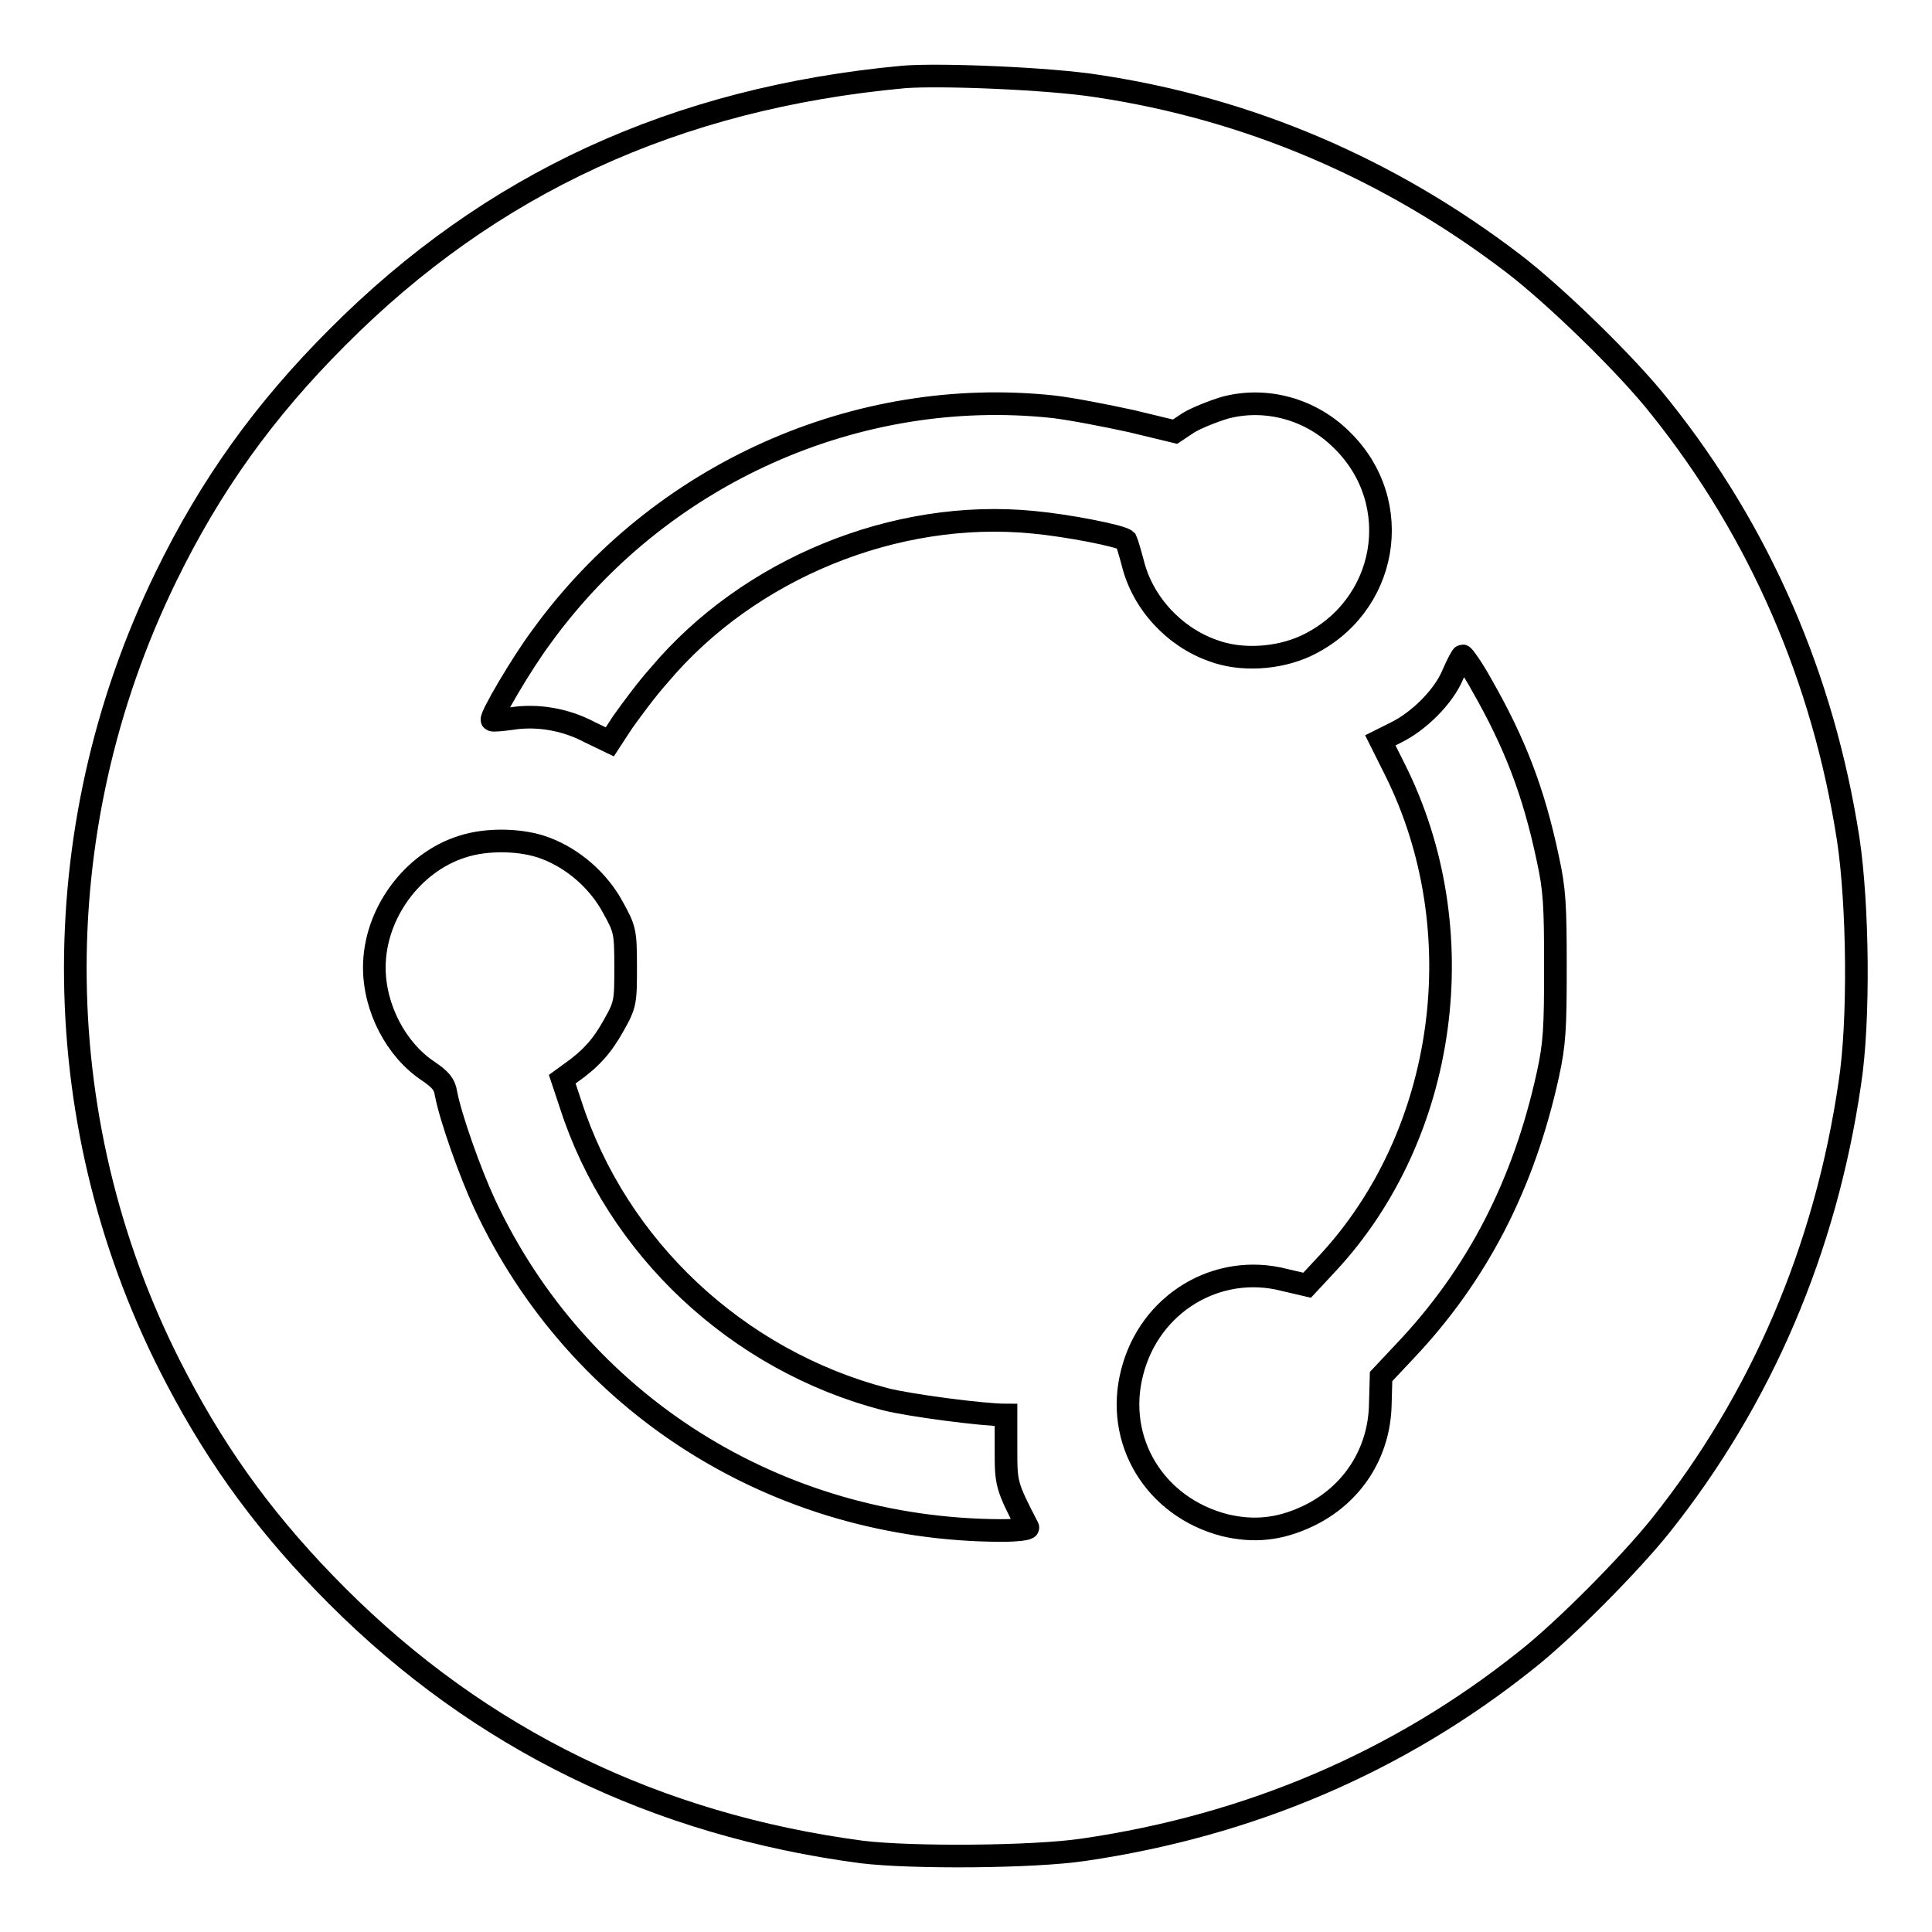
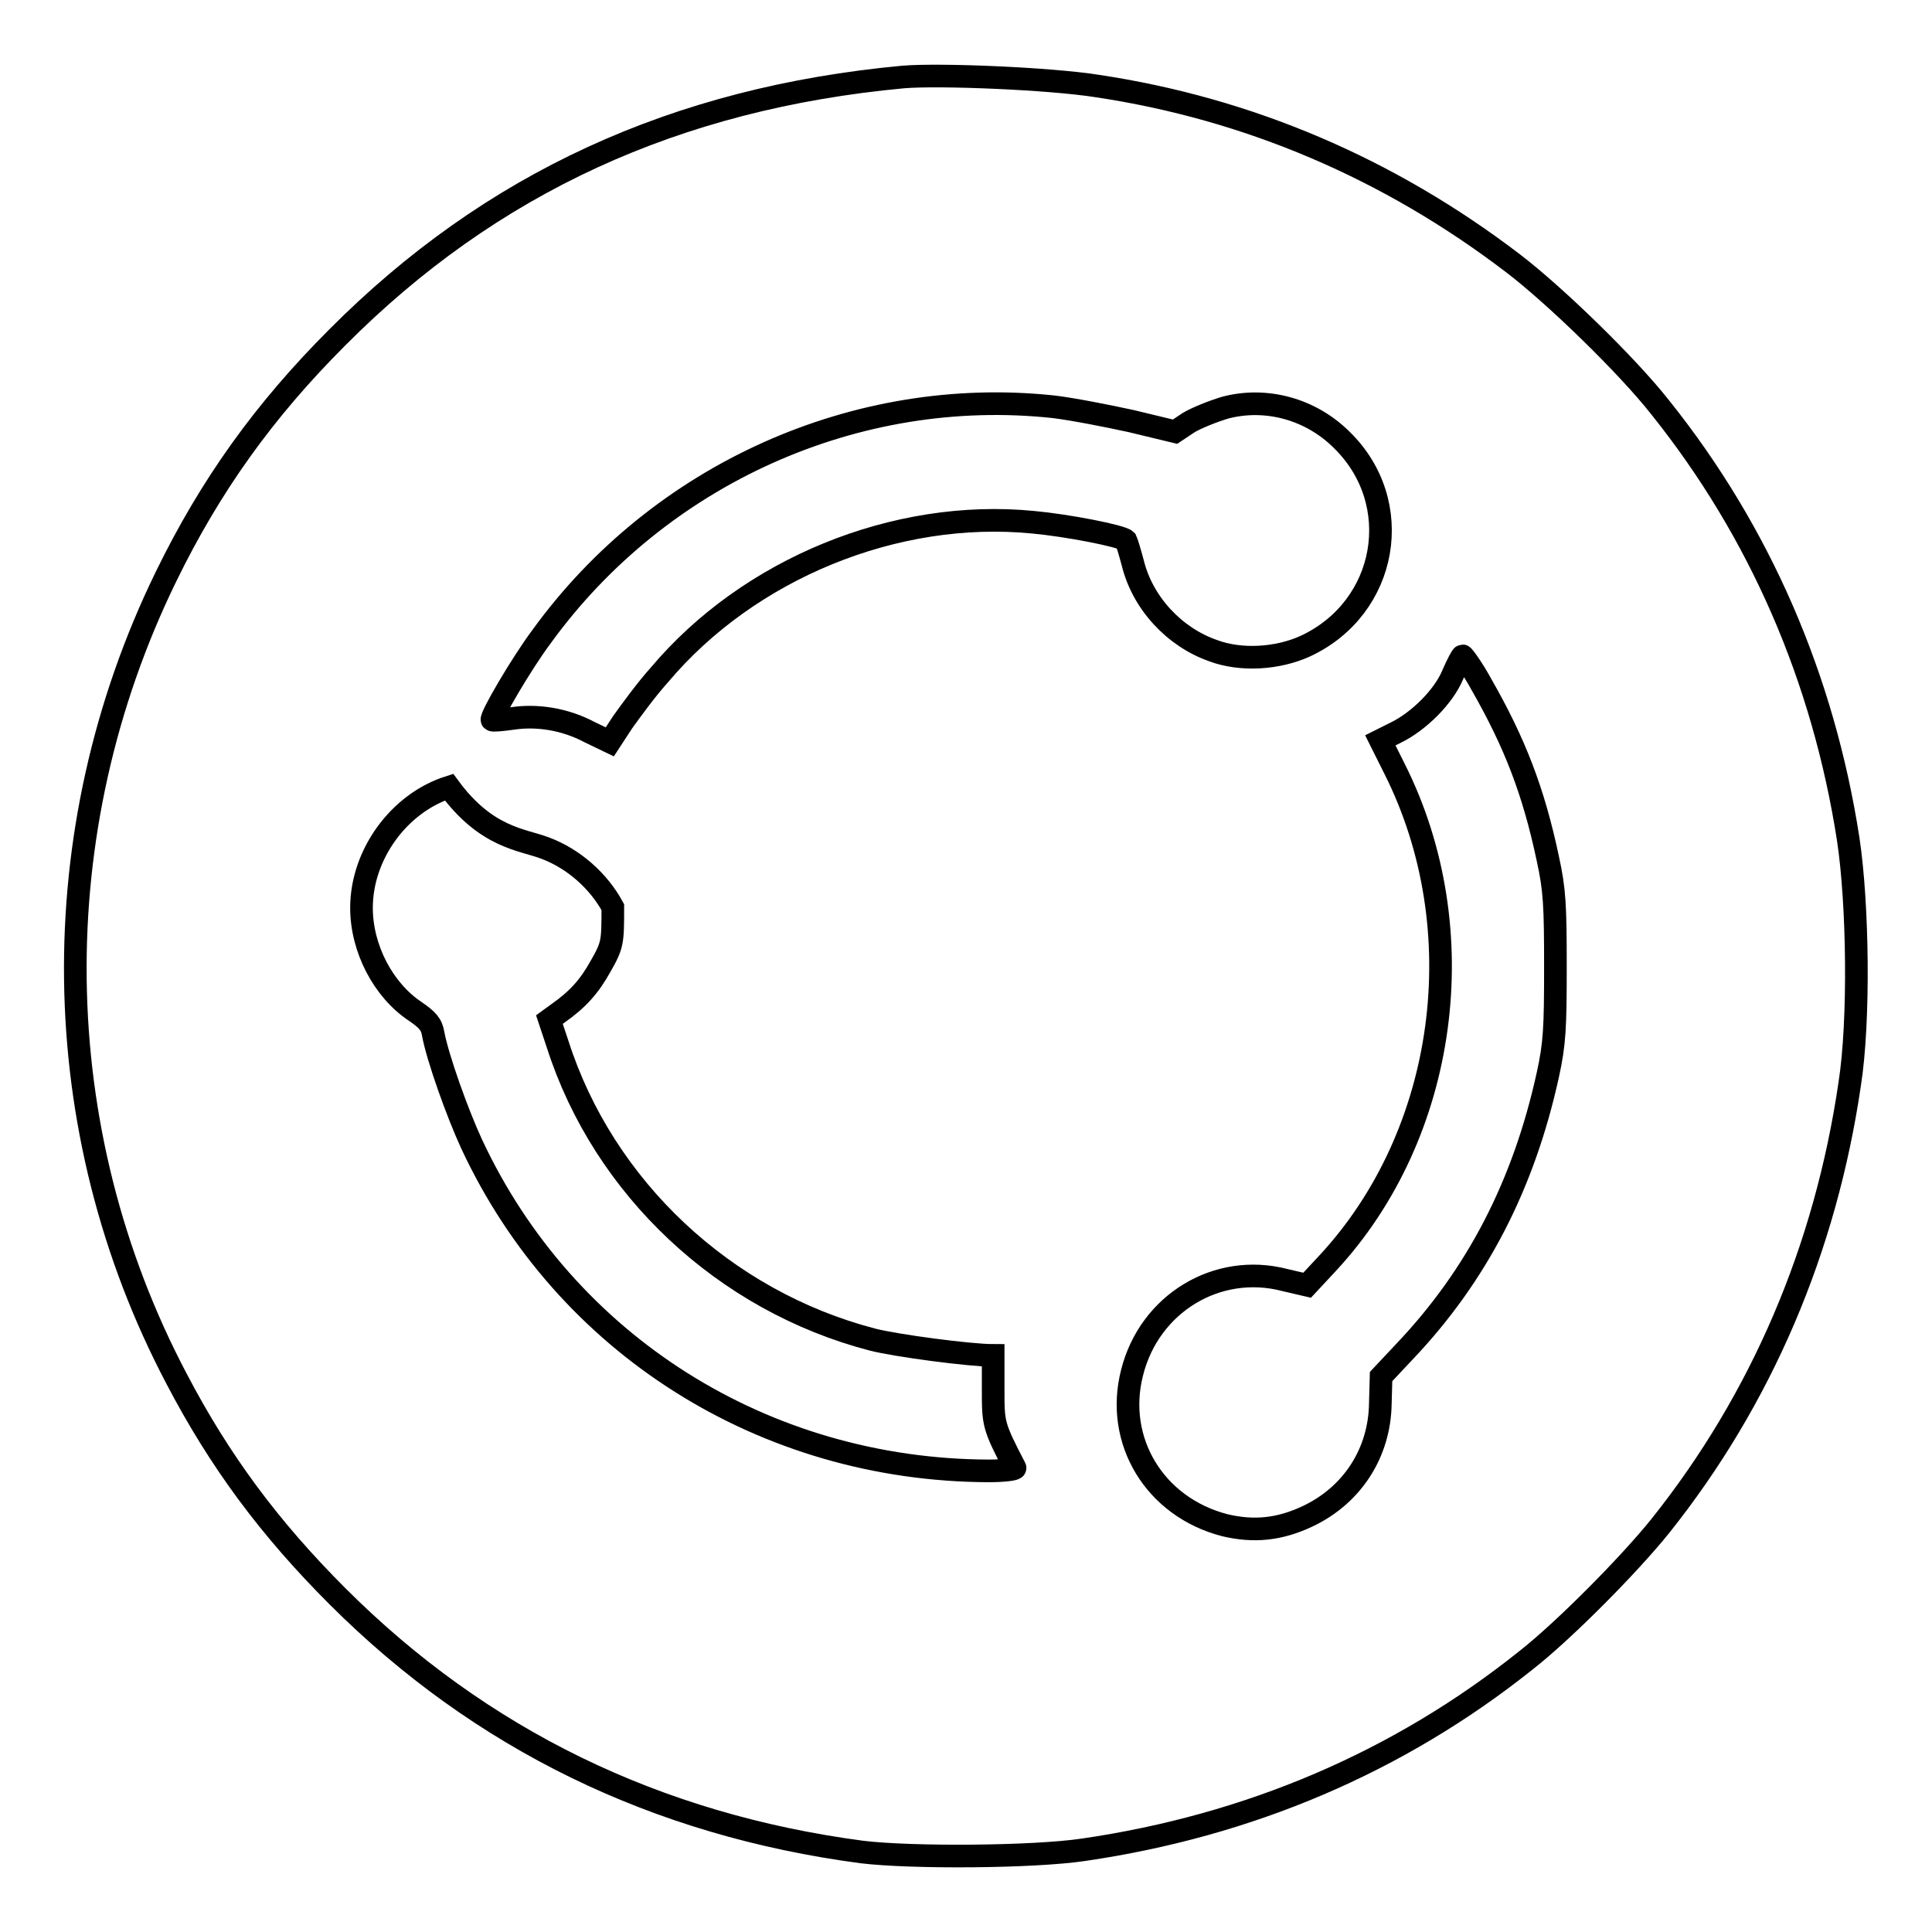
<svg xmlns="http://www.w3.org/2000/svg" version="1.1" x="0px" y="0px" viewBox="0 0 256 256" enable-background="new 0 0 256 256" xml:space="preserve">
  <g>
    <g>
      <g>
-         <path stroke-width="3" fill-opacity="0" stroke="#000000" d="M119.7,10.2C89.5,13,65,24.3,44.7,44.7c-9.7,9.7-16.8,19.6-22.7,31.7C5.5,110.2,6,149.7,23.4,182.7c5.7,10.9,12.3,19.8,21.3,28.8c19,19,42.3,30.3,69.5,33.9c6.6,0.8,22.7,0.7,29.4-0.3c21.9-3.2,41.7-11.6,58.6-25.1c5.1-4,13.7-12.7,17.8-17.8c13.4-16.8,21.9-36.7,25.1-58.6c1.3-8.3,1.1-23.8-0.2-32.4c-3.3-21.3-11.7-40.7-24.9-57.2c-4.4-5.6-14-14.9-19.5-19.1c-16.5-12.6-35.1-20.5-55.1-23.5C139.1,10.4,124.5,9.8,119.7,10.2z M139.6,53.9c2.5,0.3,7.1,1.2,10.3,1.9l5.8,1.4l1.8-1.2c1-0.6,3.2-1.5,4.9-2c5.4-1.4,11.3,0.2,15.4,4.3c8.5,8.3,6.1,22.2-4.8,27.3c-3.7,1.7-8.6,2-12.3,0.6c-5.1-1.8-9.3-6.3-10.6-11.6c-0.4-1.5-0.8-2.8-0.9-3c-0.6-0.6-7.9-2-12.3-2.4c-18.3-1.8-37.7,6.2-49.5,20.2c-1.8,2-3.9,4.9-4.9,6.3l-1.7,2.6L78.1,97c-3.2-1.7-6.9-2.3-10.2-1.8c-1.4,0.2-2.6,0.3-2.7,0.2c-0.3-0.3,3.9-7.5,6.6-11.1C87.4,62.8,113.5,51.1,139.6,53.9z M196.3,90.7c4.4,7.7,6.9,14.1,8.8,23.1c0.9,4.1,1,6.2,1,14.3c0,8.1-0.1,10.2-1,14.3c-3.2,14.6-9.4,26.6-19,36.7l-3.1,3.3l-0.1,3.6c-0.1,6.5-3.7,12.1-9.6,14.9c-3.8,1.8-7.2,2.1-11,1.2c-9.3-2.4-14.6-11.2-12.3-20.2c2.3-9.2,11.3-14.6,20.2-12.3l3,0.7l2.7-2.9c15.9-17.1,19.6-44.2,8.9-65.5l-1.9-3.8l2-1c3.1-1.5,6.4-4.8,7.6-7.7c0.6-1.4,1.2-2.5,1.3-2.5S195.1,88.5,196.3,90.7z M72.3,112.4c3.7,1.4,7,4.3,8.9,7.8c1.6,2.9,1.7,3.2,1.7,7.9c0,4.6,0,5-1.6,7.8c-1.5,2.7-3,4.4-5.7,6.3l-1.1,0.8l1.1,3.3c6.1,19,22.1,34,41.7,39.1c3.1,0.8,12.9,2.1,16,2.1c0,0,0,2,0,4.5c0,4.6,0,4.8,2.9,10.4c0.1,0.2-1.5,0.4-3.5,0.4c-29.7-0.1-56.1-16.7-68.5-43.3c-1.9-4.1-4.5-11.4-5.1-14.6c-0.2-1.3-0.8-1.9-2.4-3c-4.2-2.8-7.1-8.3-7.1-13.7c0-7.1,5-13.9,11.6-16C64.5,111.1,69.2,111.2,72.3,112.4z" />
+         <path stroke-width="3" fill-opacity="0" stroke="#000000" d="M119.7,10.2C89.5,13,65,24.3,44.7,44.7c-9.7,9.7-16.8,19.6-22.7,31.7C5.5,110.2,6,149.7,23.4,182.7c5.7,10.9,12.3,19.8,21.3,28.8c19,19,42.3,30.3,69.5,33.9c6.6,0.8,22.7,0.7,29.4-0.3c21.9-3.2,41.7-11.6,58.6-25.1c5.1-4,13.7-12.7,17.8-17.8c13.4-16.8,21.9-36.7,25.1-58.6c1.3-8.3,1.1-23.8-0.2-32.4c-3.3-21.3-11.7-40.7-24.9-57.2c-4.4-5.6-14-14.9-19.5-19.1c-16.5-12.6-35.1-20.5-55.1-23.5C139.1,10.4,124.5,9.8,119.7,10.2z M139.6,53.9c2.5,0.3,7.1,1.2,10.3,1.9l5.8,1.4l1.8-1.2c1-0.6,3.2-1.5,4.9-2c5.4-1.4,11.3,0.2,15.4,4.3c8.5,8.3,6.1,22.2-4.8,27.3c-3.7,1.7-8.6,2-12.3,0.6c-5.1-1.8-9.3-6.3-10.6-11.6c-0.4-1.5-0.8-2.8-0.9-3c-0.6-0.6-7.9-2-12.3-2.4c-18.3-1.8-37.7,6.2-49.5,20.2c-1.8,2-3.9,4.9-4.9,6.3l-1.7,2.6L78.1,97c-3.2-1.7-6.9-2.3-10.2-1.8c-1.4,0.2-2.6,0.3-2.7,0.2c-0.3-0.3,3.9-7.5,6.6-11.1C87.4,62.8,113.5,51.1,139.6,53.9z M196.3,90.7c4.4,7.7,6.9,14.1,8.8,23.1c0.9,4.1,1,6.2,1,14.3c0,8.1-0.1,10.2-1,14.3c-3.2,14.6-9.4,26.6-19,36.7l-3.1,3.3l-0.1,3.6c-0.1,6.5-3.7,12.1-9.6,14.9c-3.8,1.8-7.2,2.1-11,1.2c-9.3-2.4-14.6-11.2-12.3-20.2c2.3-9.2,11.3-14.6,20.2-12.3l3,0.7l2.7-2.9c15.9-17.1,19.6-44.2,8.9-65.5l-1.9-3.8l2-1c3.1-1.5,6.4-4.8,7.6-7.7c0.6-1.4,1.2-2.5,1.3-2.5S195.1,88.5,196.3,90.7z M72.3,112.4c3.7,1.4,7,4.3,8.9,7.8c0,4.6,0,5-1.6,7.8c-1.5,2.7-3,4.4-5.7,6.3l-1.1,0.8l1.1,3.3c6.1,19,22.1,34,41.7,39.1c3.1,0.8,12.9,2.1,16,2.1c0,0,0,2,0,4.5c0,4.6,0,4.8,2.9,10.4c0.1,0.2-1.5,0.4-3.5,0.4c-29.7-0.1-56.1-16.7-68.5-43.3c-1.9-4.1-4.5-11.4-5.1-14.6c-0.2-1.3-0.8-1.9-2.4-3c-4.2-2.8-7.1-8.3-7.1-13.7c0-7.1,5-13.9,11.6-16C64.5,111.1,69.2,111.2,72.3,112.4z" />
      </g>
    </g>
  </g>
</svg>